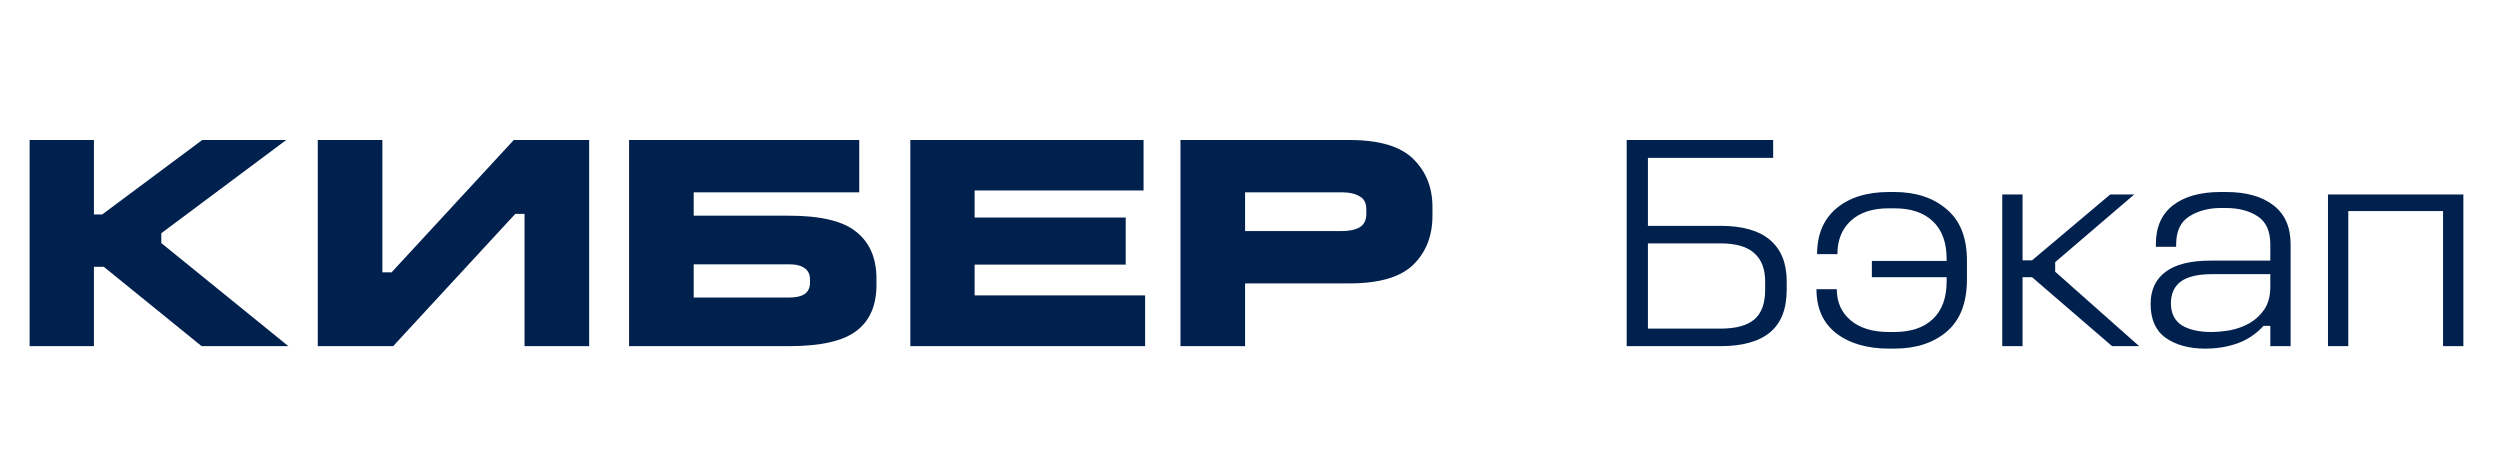
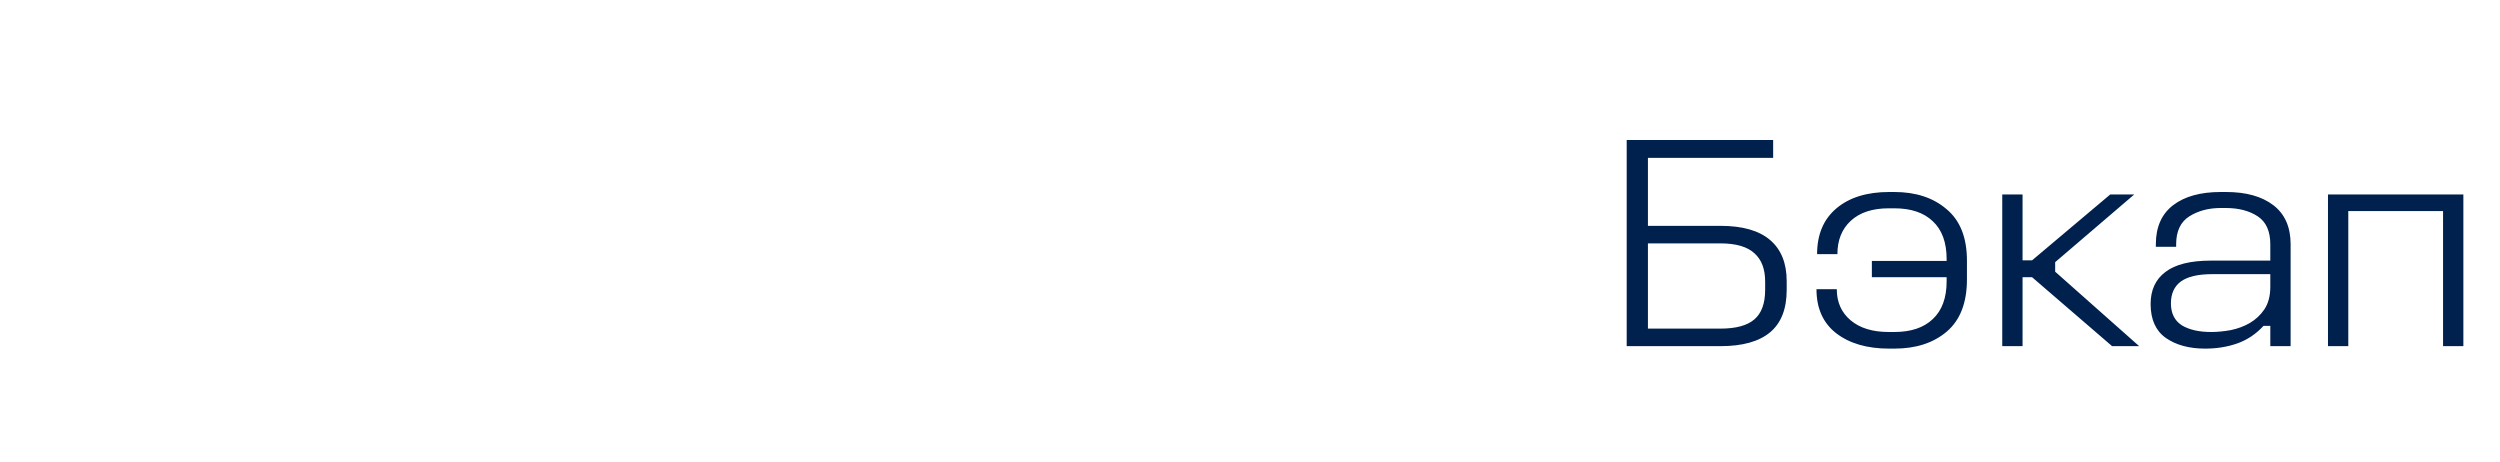
<svg xmlns="http://www.w3.org/2000/svg" width="130" height="24" viewBox="0 0 130 24" fill="none">
-   <path d="M1.54 7.28H4.884V11.152H5.316L10.516 7.28H14.884L8.388 12.128V12.64L14.996 18H10.484L5.396 13.872H4.884V18H1.54V7.28ZM16.524 7.28H19.884V14.16H20.364L26.716 7.28H30.636V18H27.276V11.12H26.796L20.444 18H16.524V7.28ZM32.712 7.28H44.68V10H36.072V11.216H41.032C42.685 11.216 43.853 11.499 44.536 12.064C45.229 12.619 45.576 13.429 45.576 14.496V14.816C45.576 15.893 45.224 16.693 44.52 17.216C43.827 17.739 42.664 18 41.032 18H32.712V7.28ZM36.072 13.744V15.472H41.032C41.384 15.472 41.651 15.413 41.832 15.296C42.024 15.168 42.12 14.965 42.12 14.688V14.528C42.12 14.272 42.029 14.08 41.848 13.952C41.666 13.813 41.395 13.744 41.032 13.744H36.072ZM47.337 7.28H59.465V9.904H50.681V11.312H58.537V13.76H50.681V15.36H59.545V18H47.337V7.28ZM61.384 7.28H70.168C71.725 7.28 72.834 7.611 73.496 8.272C74.157 8.923 74.488 9.755 74.488 10.768V11.216C74.488 12.261 74.157 13.109 73.496 13.76C72.834 14.411 71.725 14.736 70.168 14.736H64.744V18H61.384V7.28ZM64.744 10V12.016H69.752C70.157 12.016 70.472 11.952 70.696 11.824C70.93 11.685 71.048 11.451 71.048 11.12V10.864C71.048 10.555 70.93 10.336 70.696 10.208C70.472 10.069 70.157 10 69.752 10H64.744Z" fill="#00204D" />
  <path d="M84.588 7.28H92.204V8.208H85.692V11.744H89.468C90.609 11.744 91.468 11.989 92.044 12.48C92.62 12.971 92.908 13.685 92.908 14.624V15.072C92.908 16.064 92.62 16.8 92.044 17.28C91.468 17.76 90.609 18 89.468 18H84.588V7.28ZM85.692 12.656V17.088H89.468C90.268 17.088 90.855 16.928 91.228 16.608C91.601 16.288 91.788 15.776 91.788 15.072V14.64C91.788 13.989 91.601 13.499 91.228 13.168C90.855 12.827 90.268 12.656 89.468 12.656H85.692ZM98.233 9.984H98.505C99.625 9.984 100.532 10.283 101.225 10.88C101.929 11.467 102.281 12.357 102.281 13.552V14.528C102.281 15.744 101.929 16.651 101.225 17.248C100.532 17.835 99.625 18.128 98.505 18.128H98.233C97.092 18.128 96.175 17.861 95.481 17.328C94.799 16.795 94.457 16.032 94.457 15.04H95.513C95.513 15.712 95.753 16.251 96.233 16.656C96.713 17.061 97.375 17.264 98.217 17.264H98.505C99.369 17.264 100.036 17.04 100.505 16.592C100.985 16.144 101.225 15.488 101.225 14.624V14.416H97.337V13.568H101.225V13.472C101.225 12.608 100.985 11.952 100.505 11.504C100.036 11.056 99.369 10.832 98.505 10.832H98.217C97.364 10.832 96.703 11.051 96.233 11.488C95.775 11.915 95.545 12.491 95.545 13.216H94.489C94.489 12.192 94.825 11.397 95.497 10.832C96.169 10.267 97.081 9.984 98.233 9.984ZM104.117 10.112H105.173V13.536H105.669L109.733 10.112H110.981L106.869 13.632V14.128L111.237 18H109.829L105.669 14.416H105.173V18H104.117V10.112ZM115.48 9.984H115.752C116.798 9.984 117.619 10.213 118.216 10.672C118.814 11.131 119.112 11.808 119.112 12.704V18H118.056V16.944H117.704C117.31 17.371 116.856 17.675 116.344 17.856C115.832 18.037 115.272 18.128 114.664 18.128C113.832 18.128 113.15 17.941 112.616 17.568C112.094 17.195 111.832 16.608 111.832 15.808C111.832 15.083 112.088 14.528 112.6 14.144C113.112 13.749 113.902 13.552 114.968 13.552H118.056V12.704C118.056 12.021 117.838 11.536 117.4 11.248C116.963 10.96 116.408 10.816 115.736 10.816H115.48C114.851 10.816 114.307 10.96 113.848 11.248C113.39 11.536 113.16 12.021 113.16 12.704V12.832H112.104V12.704C112.104 11.808 112.403 11.131 113 10.672C113.598 10.213 114.424 9.984 115.48 9.984ZM115.032 14.256C114.296 14.256 113.752 14.384 113.4 14.64C113.059 14.896 112.888 15.275 112.888 15.776C112.888 16.288 113.075 16.667 113.448 16.912C113.832 17.147 114.344 17.264 114.984 17.264C115.294 17.264 115.63 17.232 115.992 17.168C116.355 17.093 116.686 16.971 116.984 16.8C117.294 16.619 117.55 16.379 117.752 16.08C117.955 15.771 118.056 15.381 118.056 14.912V14.256H115.032ZM121.055 10.112H128.095V18H127.039V10.976H122.111V18H121.055V10.112Z" fill="#00204D" />
</svg>